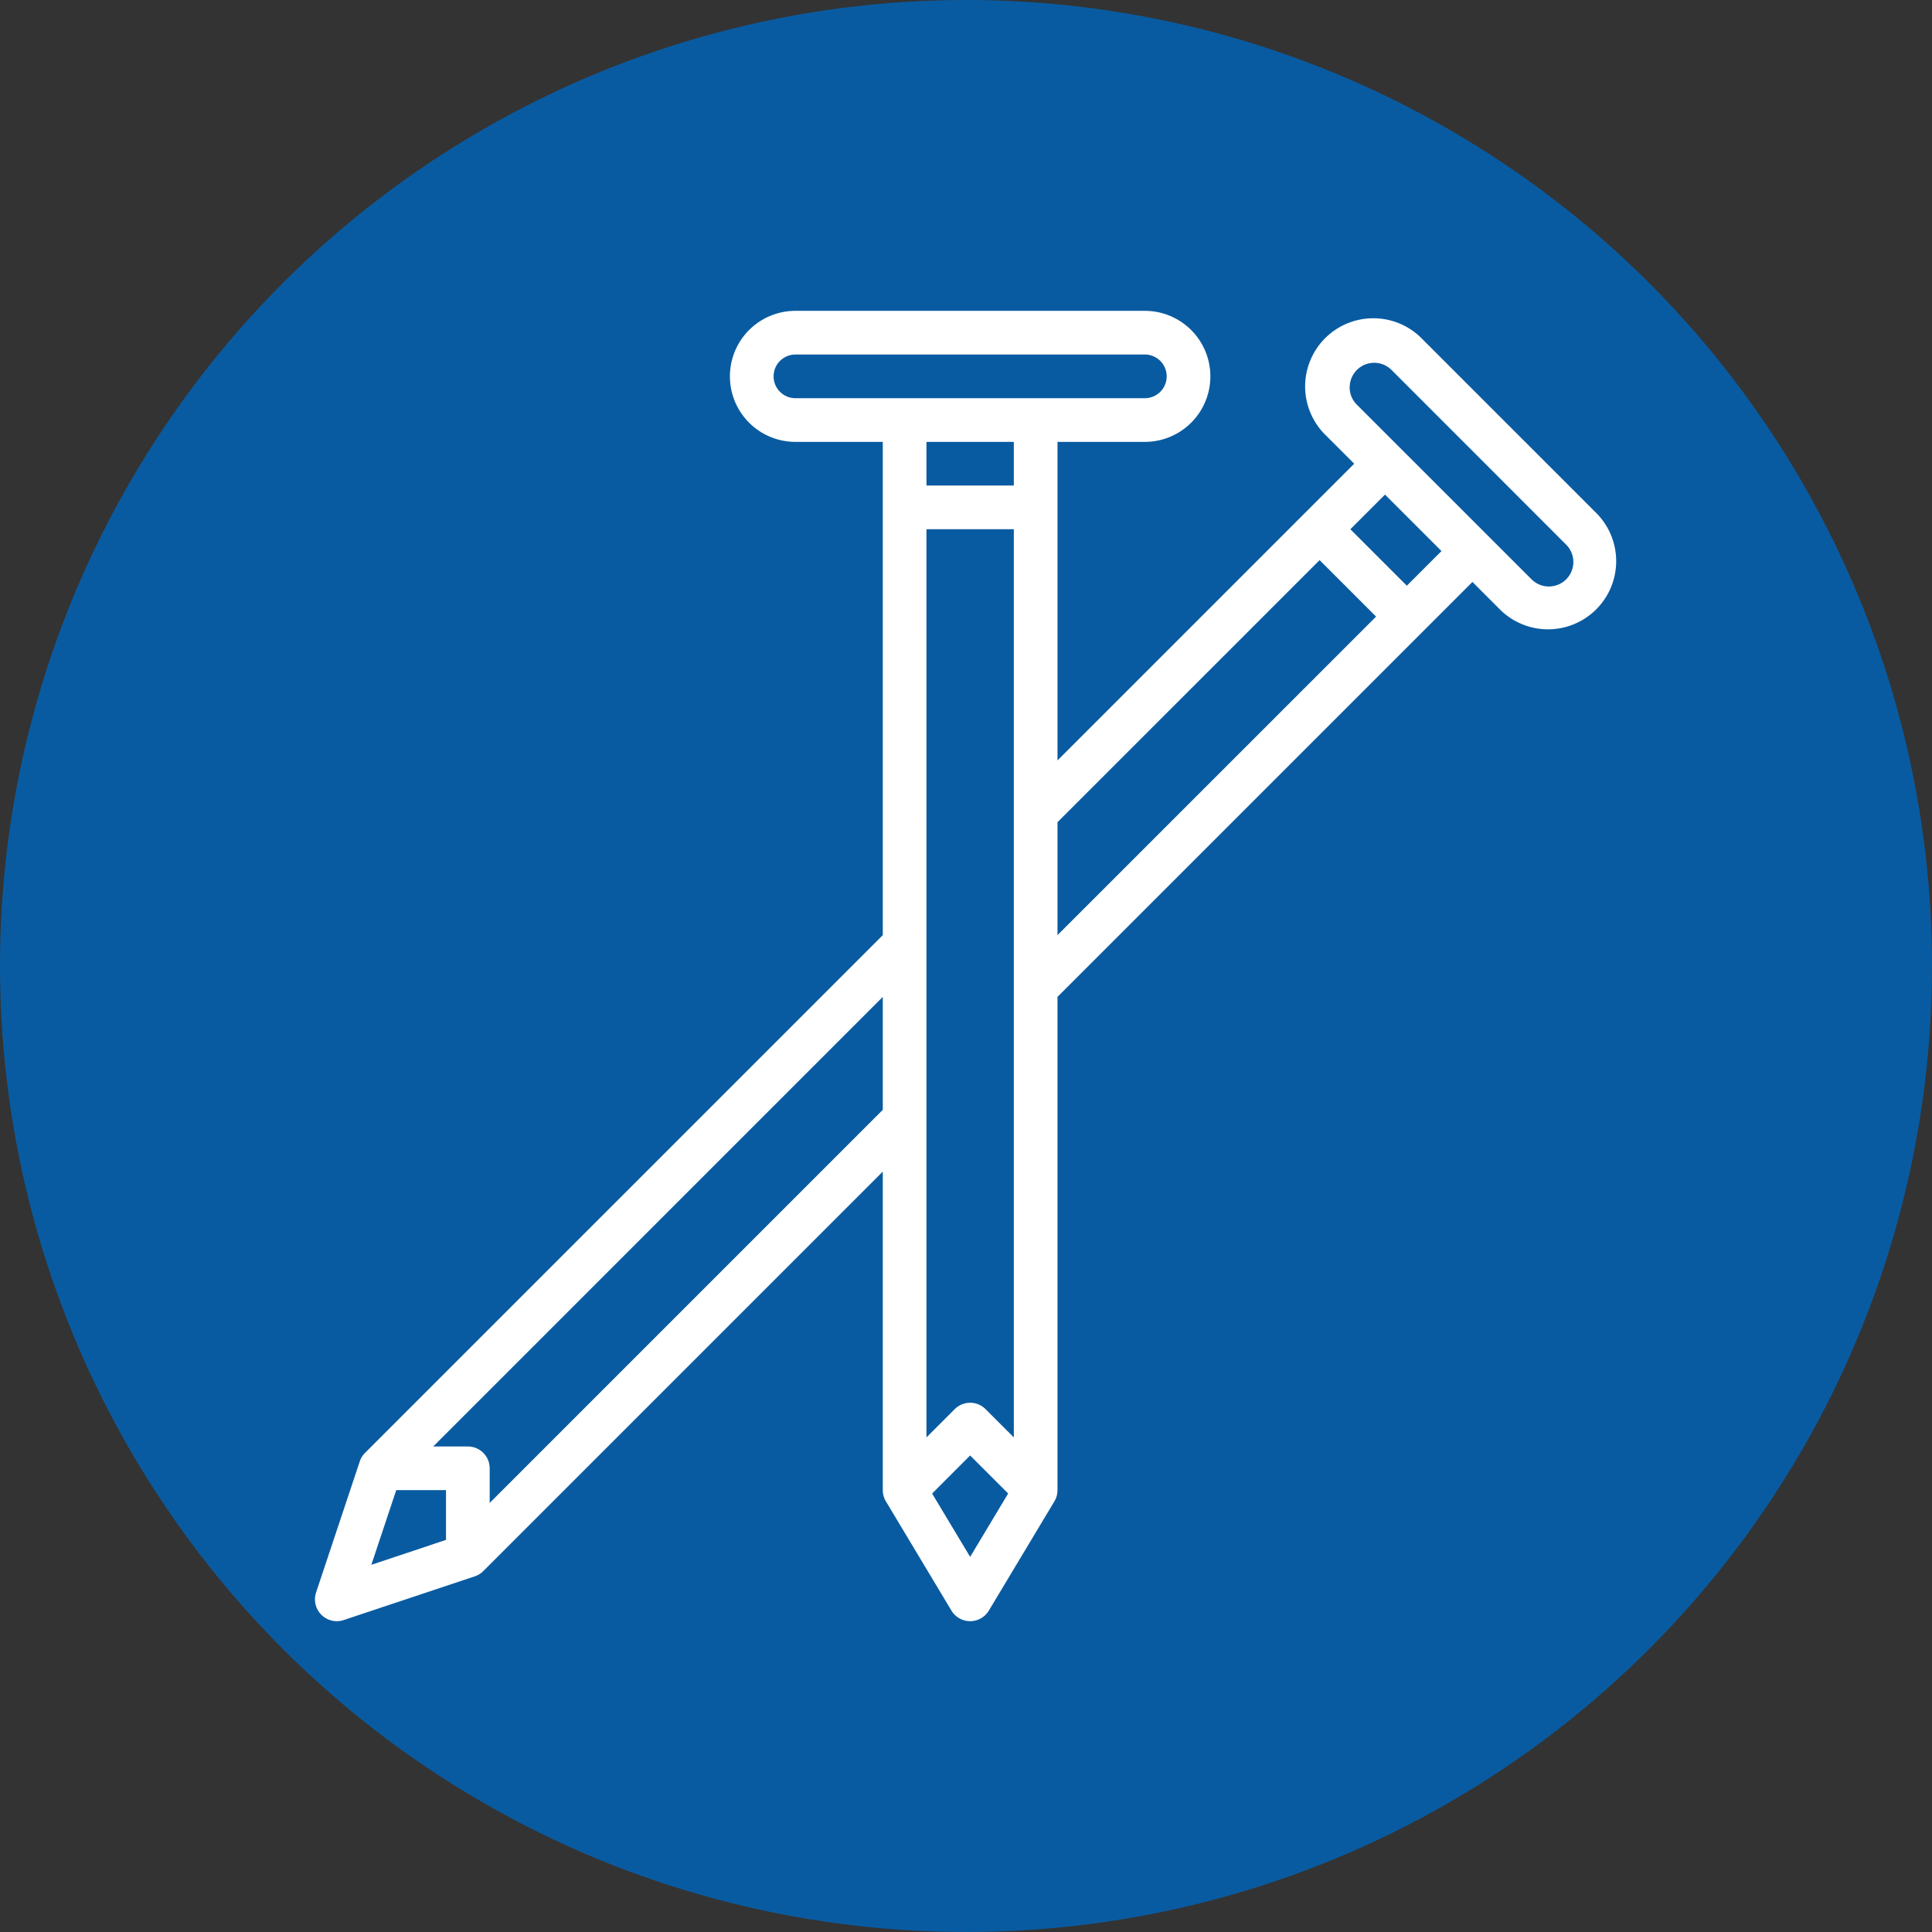
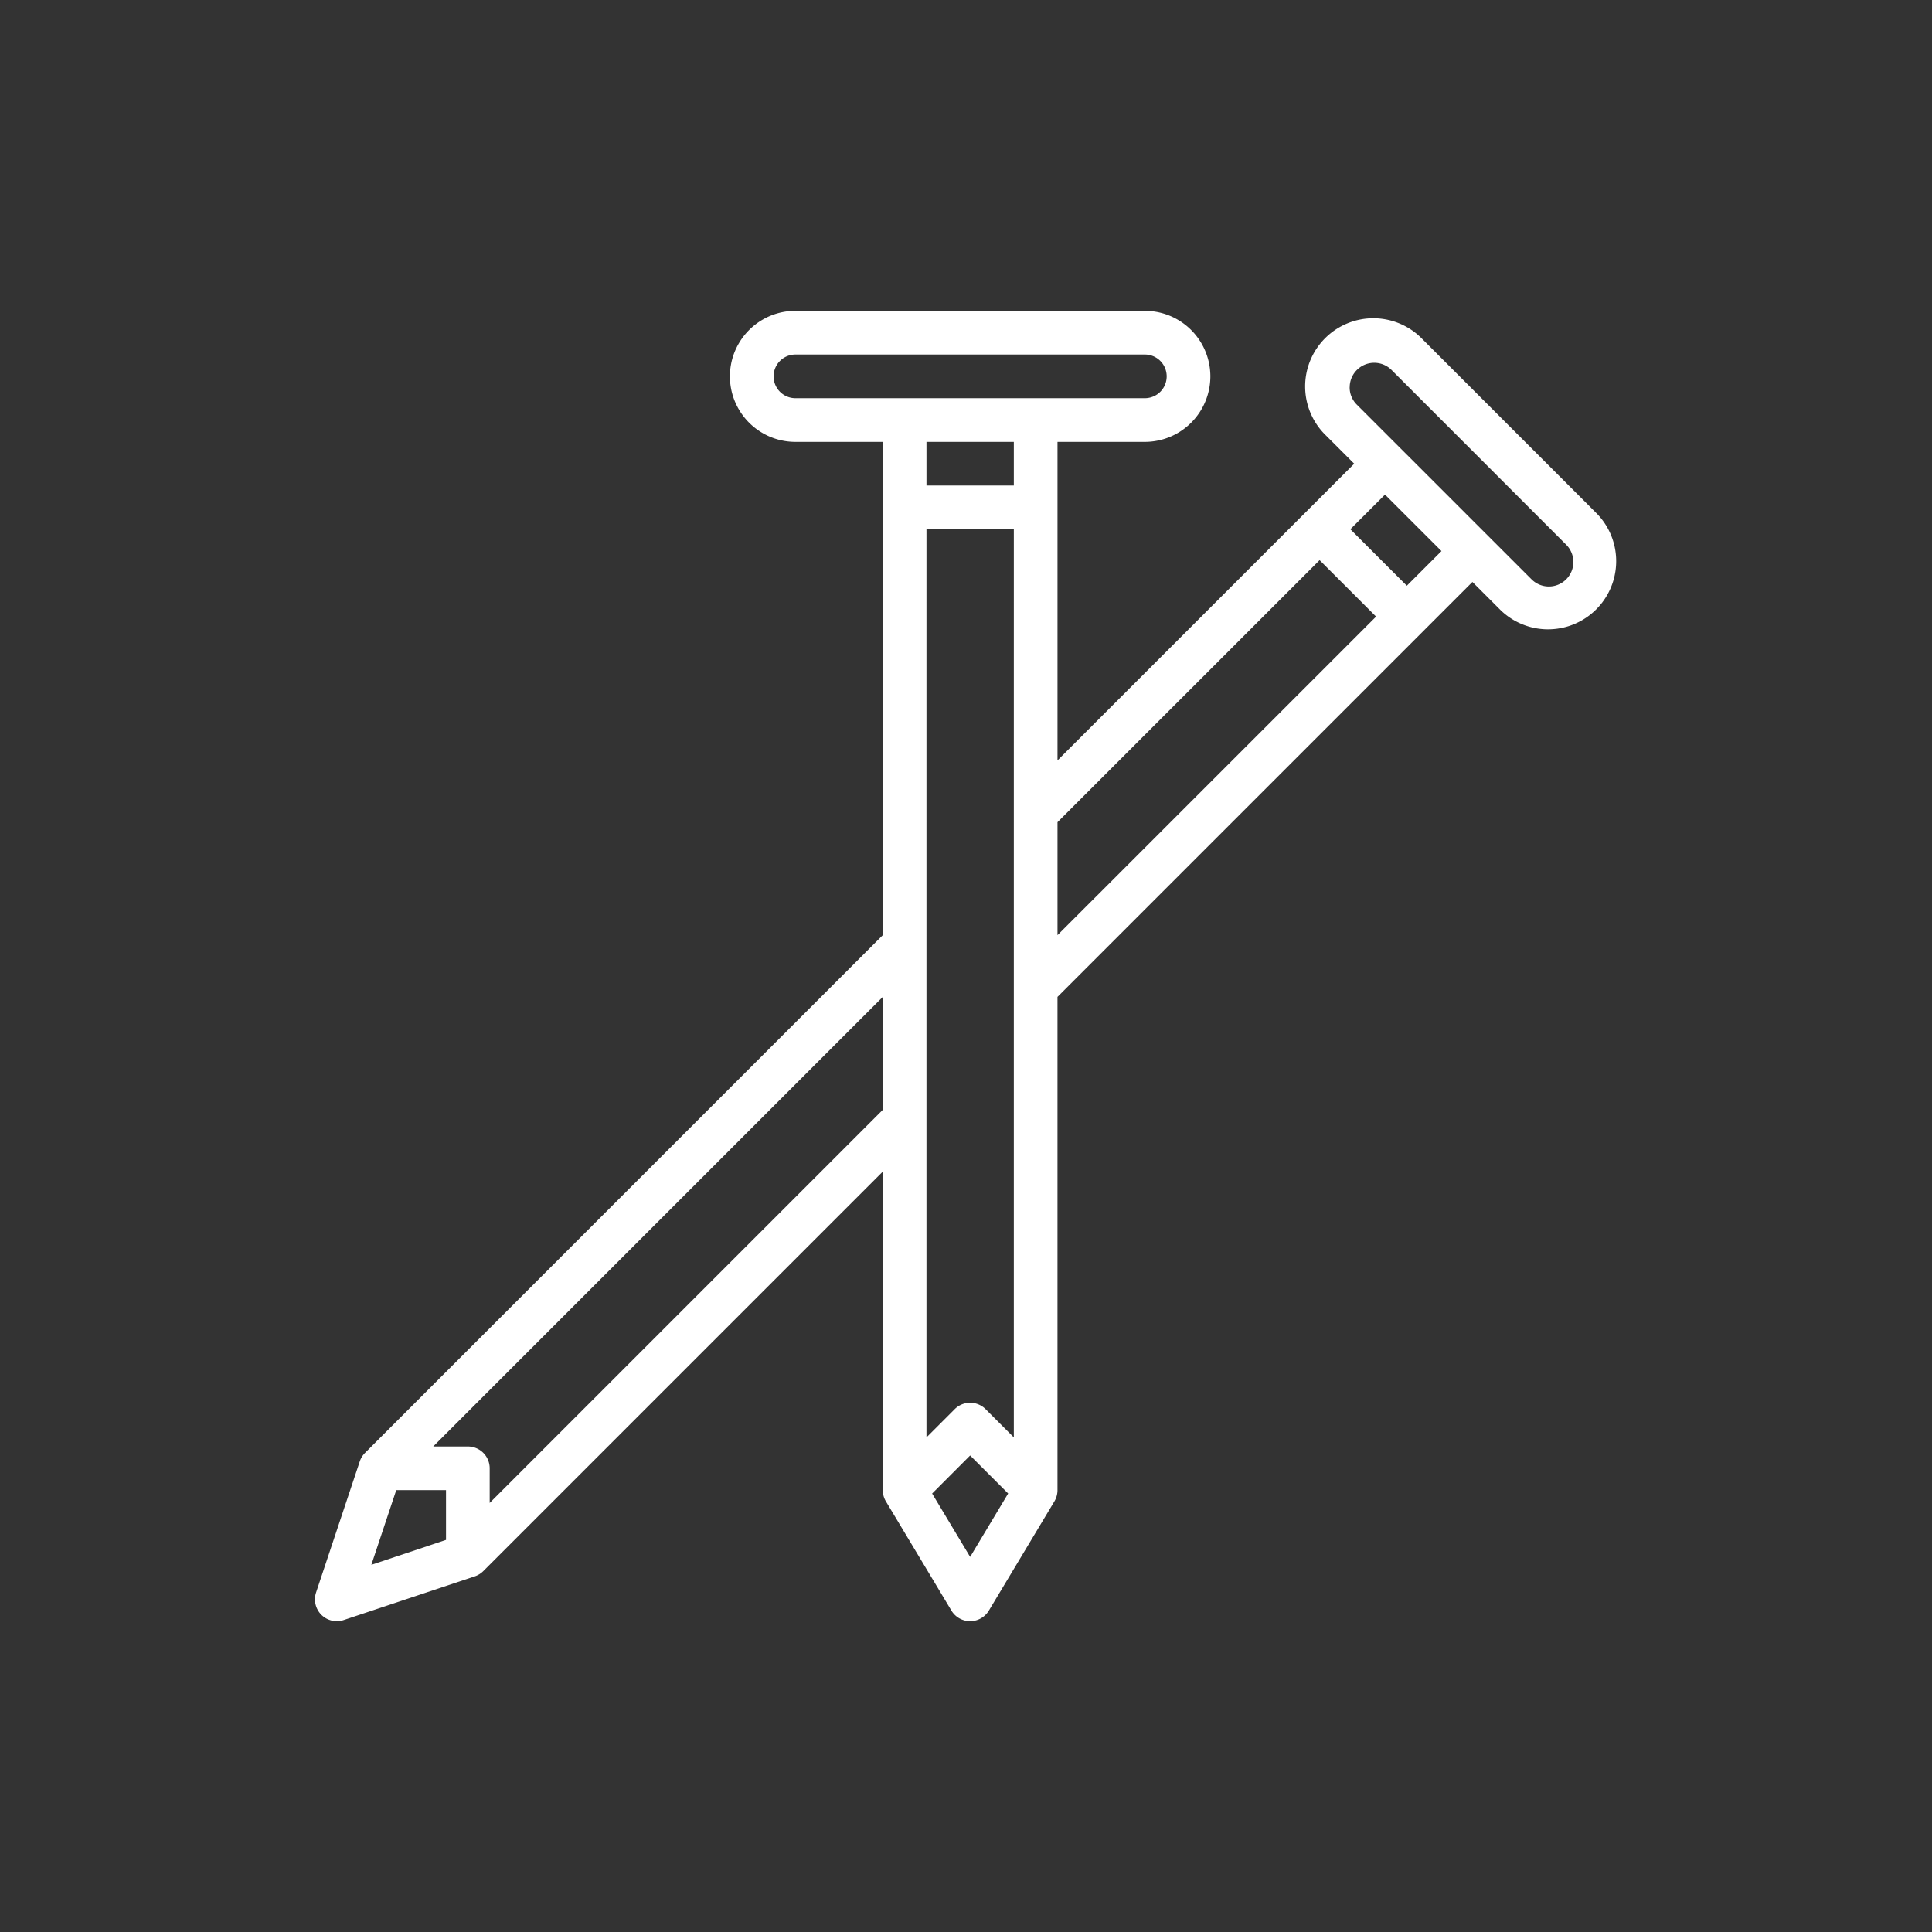
<svg xmlns="http://www.w3.org/2000/svg" width="130" height="130" viewBox="0 0 130 130">
  <rect x="0" y="0" width="130" height="130" fill="#333333" stroke="none" />
  <g id="Group_466" data-name="Group 466" transform="translate(-317 -5584.221)">
-     <circle id="Ellipse_112" data-name="Ellipse 112" cx="65" cy="65" r="65" transform="translate(317 5584.221)" fill="#095ba1" />
    <g id="outline" transform="translate(336.194 5603.137)">
      <path id="Path_888" data-name="Path 888" d="M5.37,78.844a1.469,1.469,0,0,0-.356.575L2.075,88.235A1.469,1.469,0,0,0,3.47,90.169a1.45,1.45,0,0,0,.464-.076l8.817-2.939a1.486,1.486,0,0,0,.575-.354L40.207,59.918V81.352a1.469,1.469,0,0,0,.21.757l4.408,7.347a1.469,1.469,0,0,0,2.519,0l4.408-7.347a1.469,1.469,0,0,0,.21-.757V48.162l27.92-27.92,1.9,1.9a4.587,4.587,0,0,0,6.486-6.486L76.513,3.9a4.587,4.587,0,1,0-6.486,6.486l1.9,1.9L51.963,32.251V10.817H57.84A4.408,4.408,0,1,0,57.84,2H34.329a4.408,4.408,0,1,0,0,8.817h5.878v33.19ZM10.817,84.7,5.793,86.376l1.675-5.024h3.349Zm29.39-28.939L13.756,82.213V79.883a1.469,1.469,0,0,0-1.469-1.469H9.956L40.207,48.162Zm5.878,30.082-2.558-4.262,2.558-2.561,2.558,2.558Zm2.939-8.04-1.9-1.9a1.469,1.469,0,0,0-2.078,0l-1.9,1.9V16.695h5.878Zm0-64.049H43.146V10.817h5.878Zm22.6-6.613a1.65,1.65,0,0,1,2.814-1.165L86.191,17.734a1.648,1.648,0,0,1-2.331,2.331L72.1,8.308A1.635,1.635,0,0,1,71.621,7.143ZM74,14.364l3.8,3.8-2.331,2.331-3.8-3.8ZM69.6,18.773l3.8,3.8L51.963,44.007v-7.6ZM34.329,7.878a1.469,1.469,0,0,1,0-2.939H57.84a1.469,1.469,0,1,1,0,2.939Z" fill="#fff" />
    </g>
  </g>
</svg>